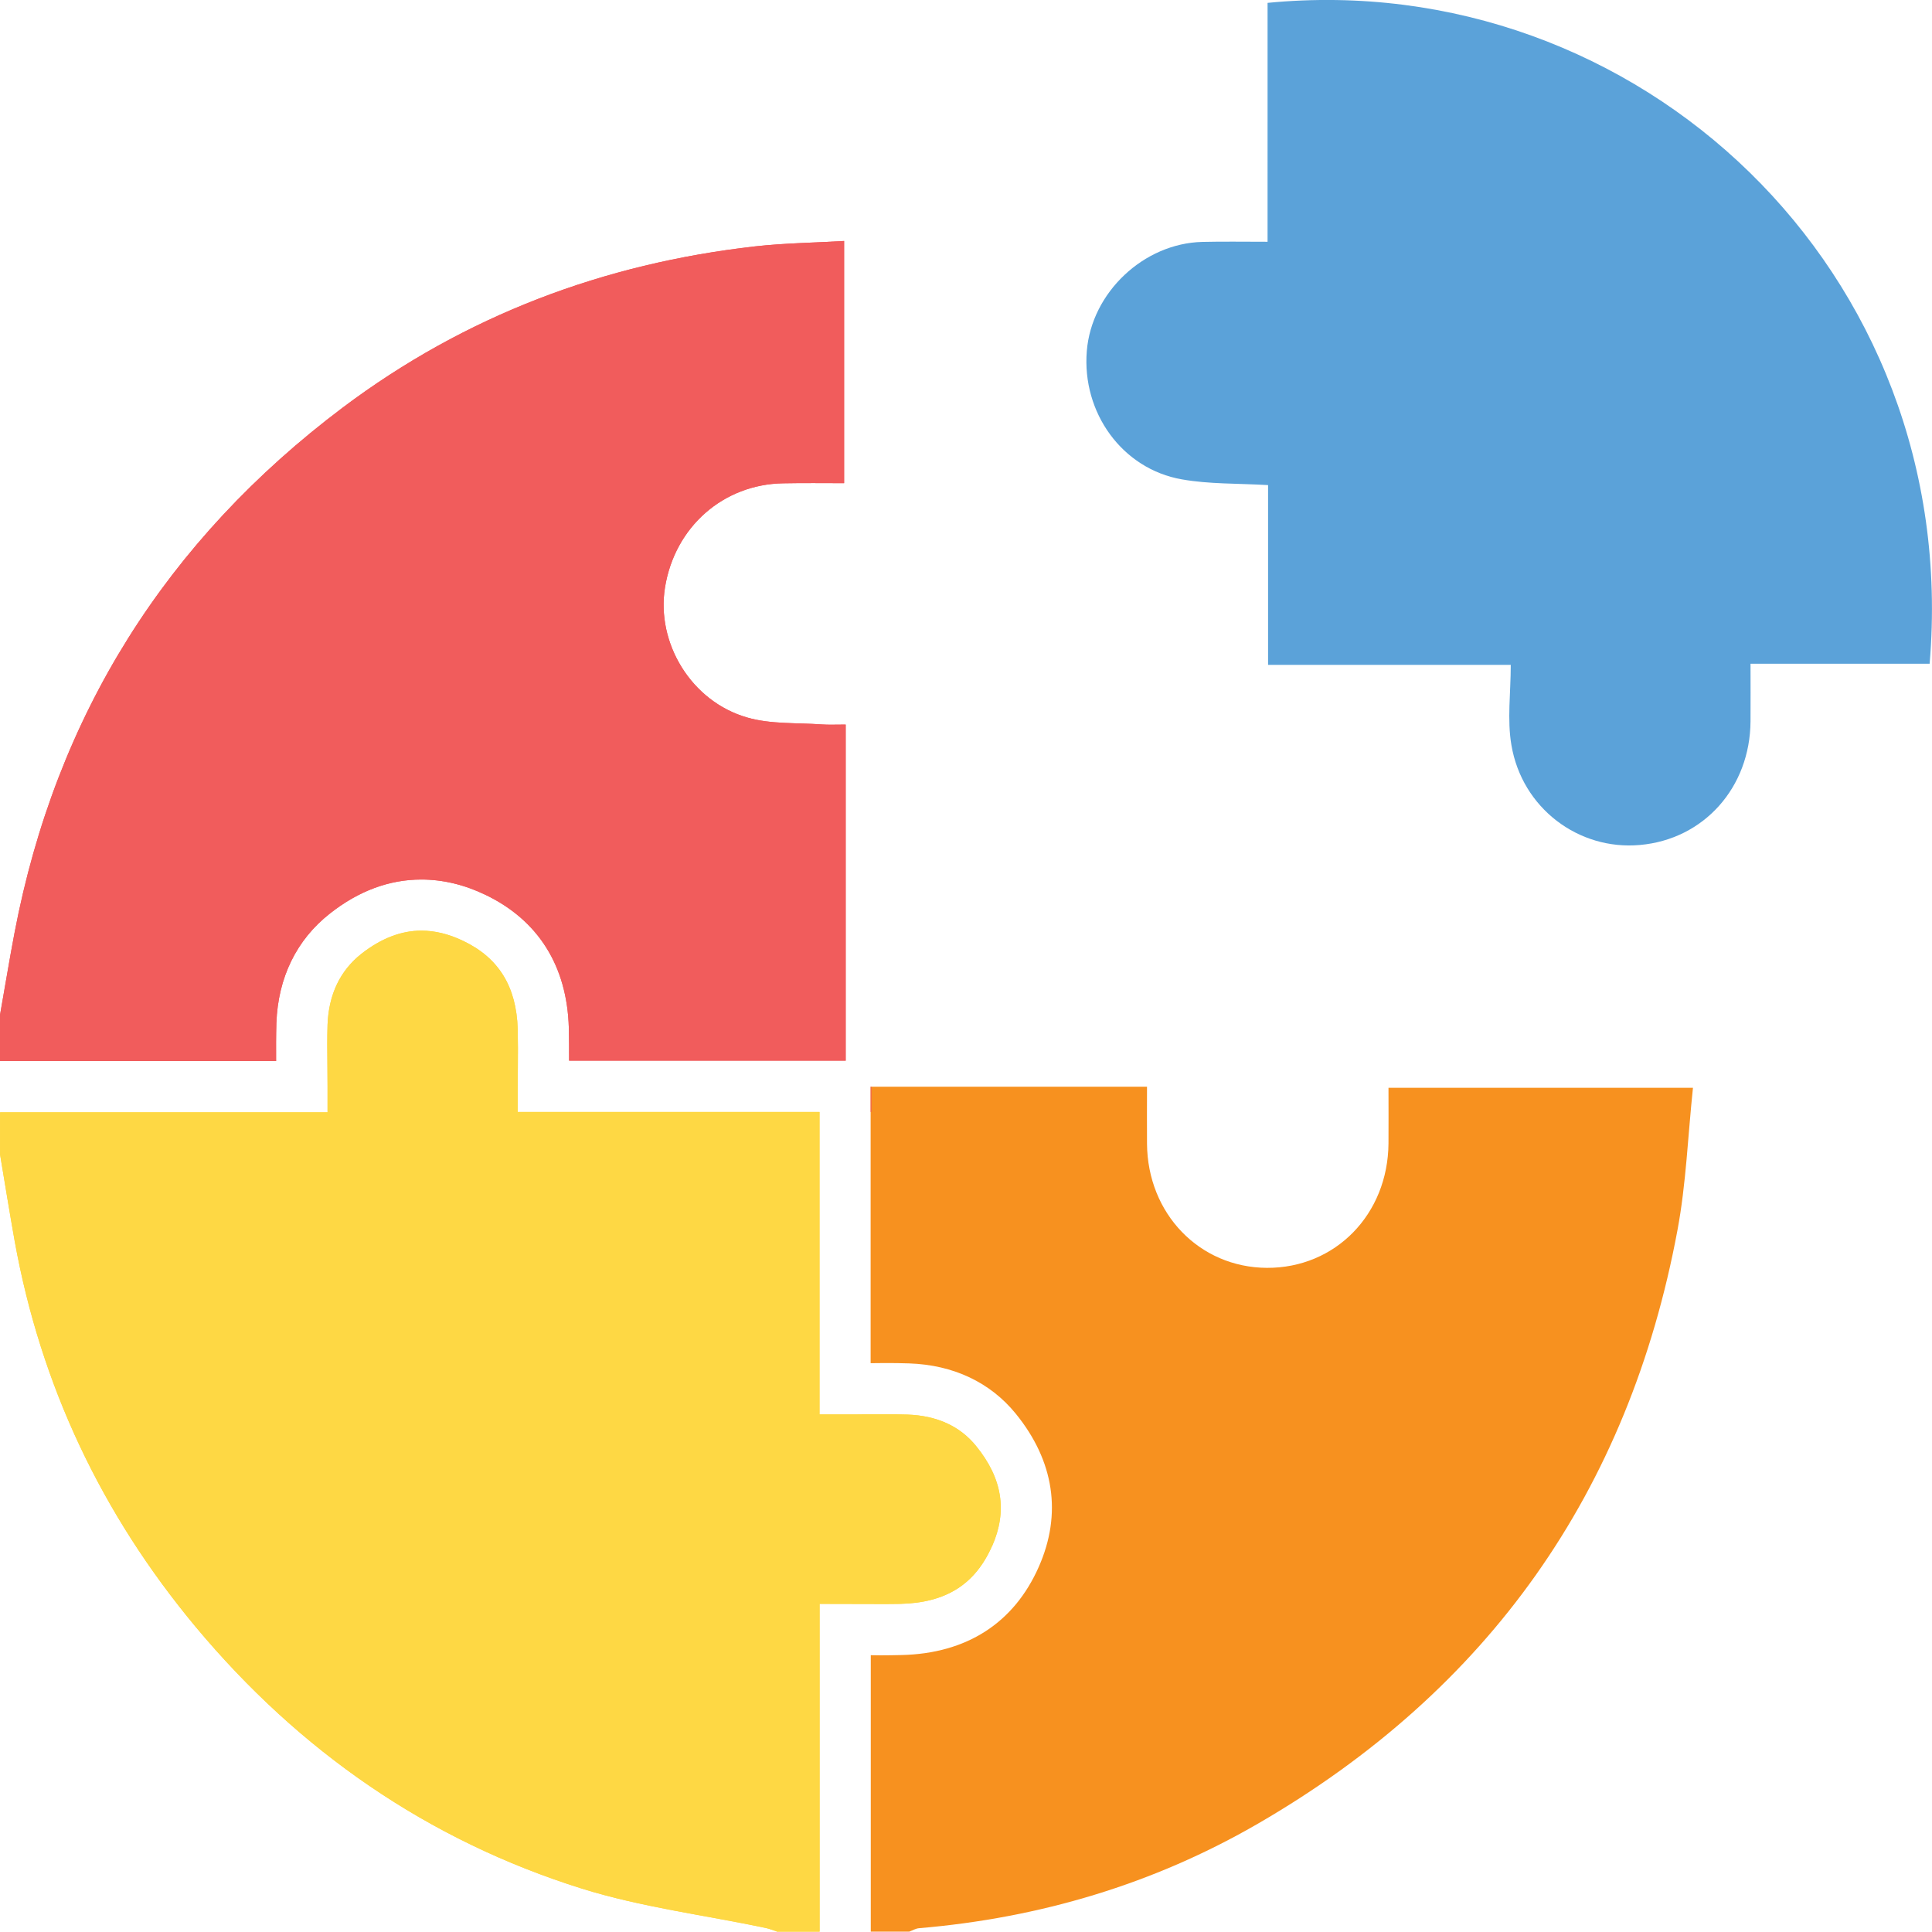
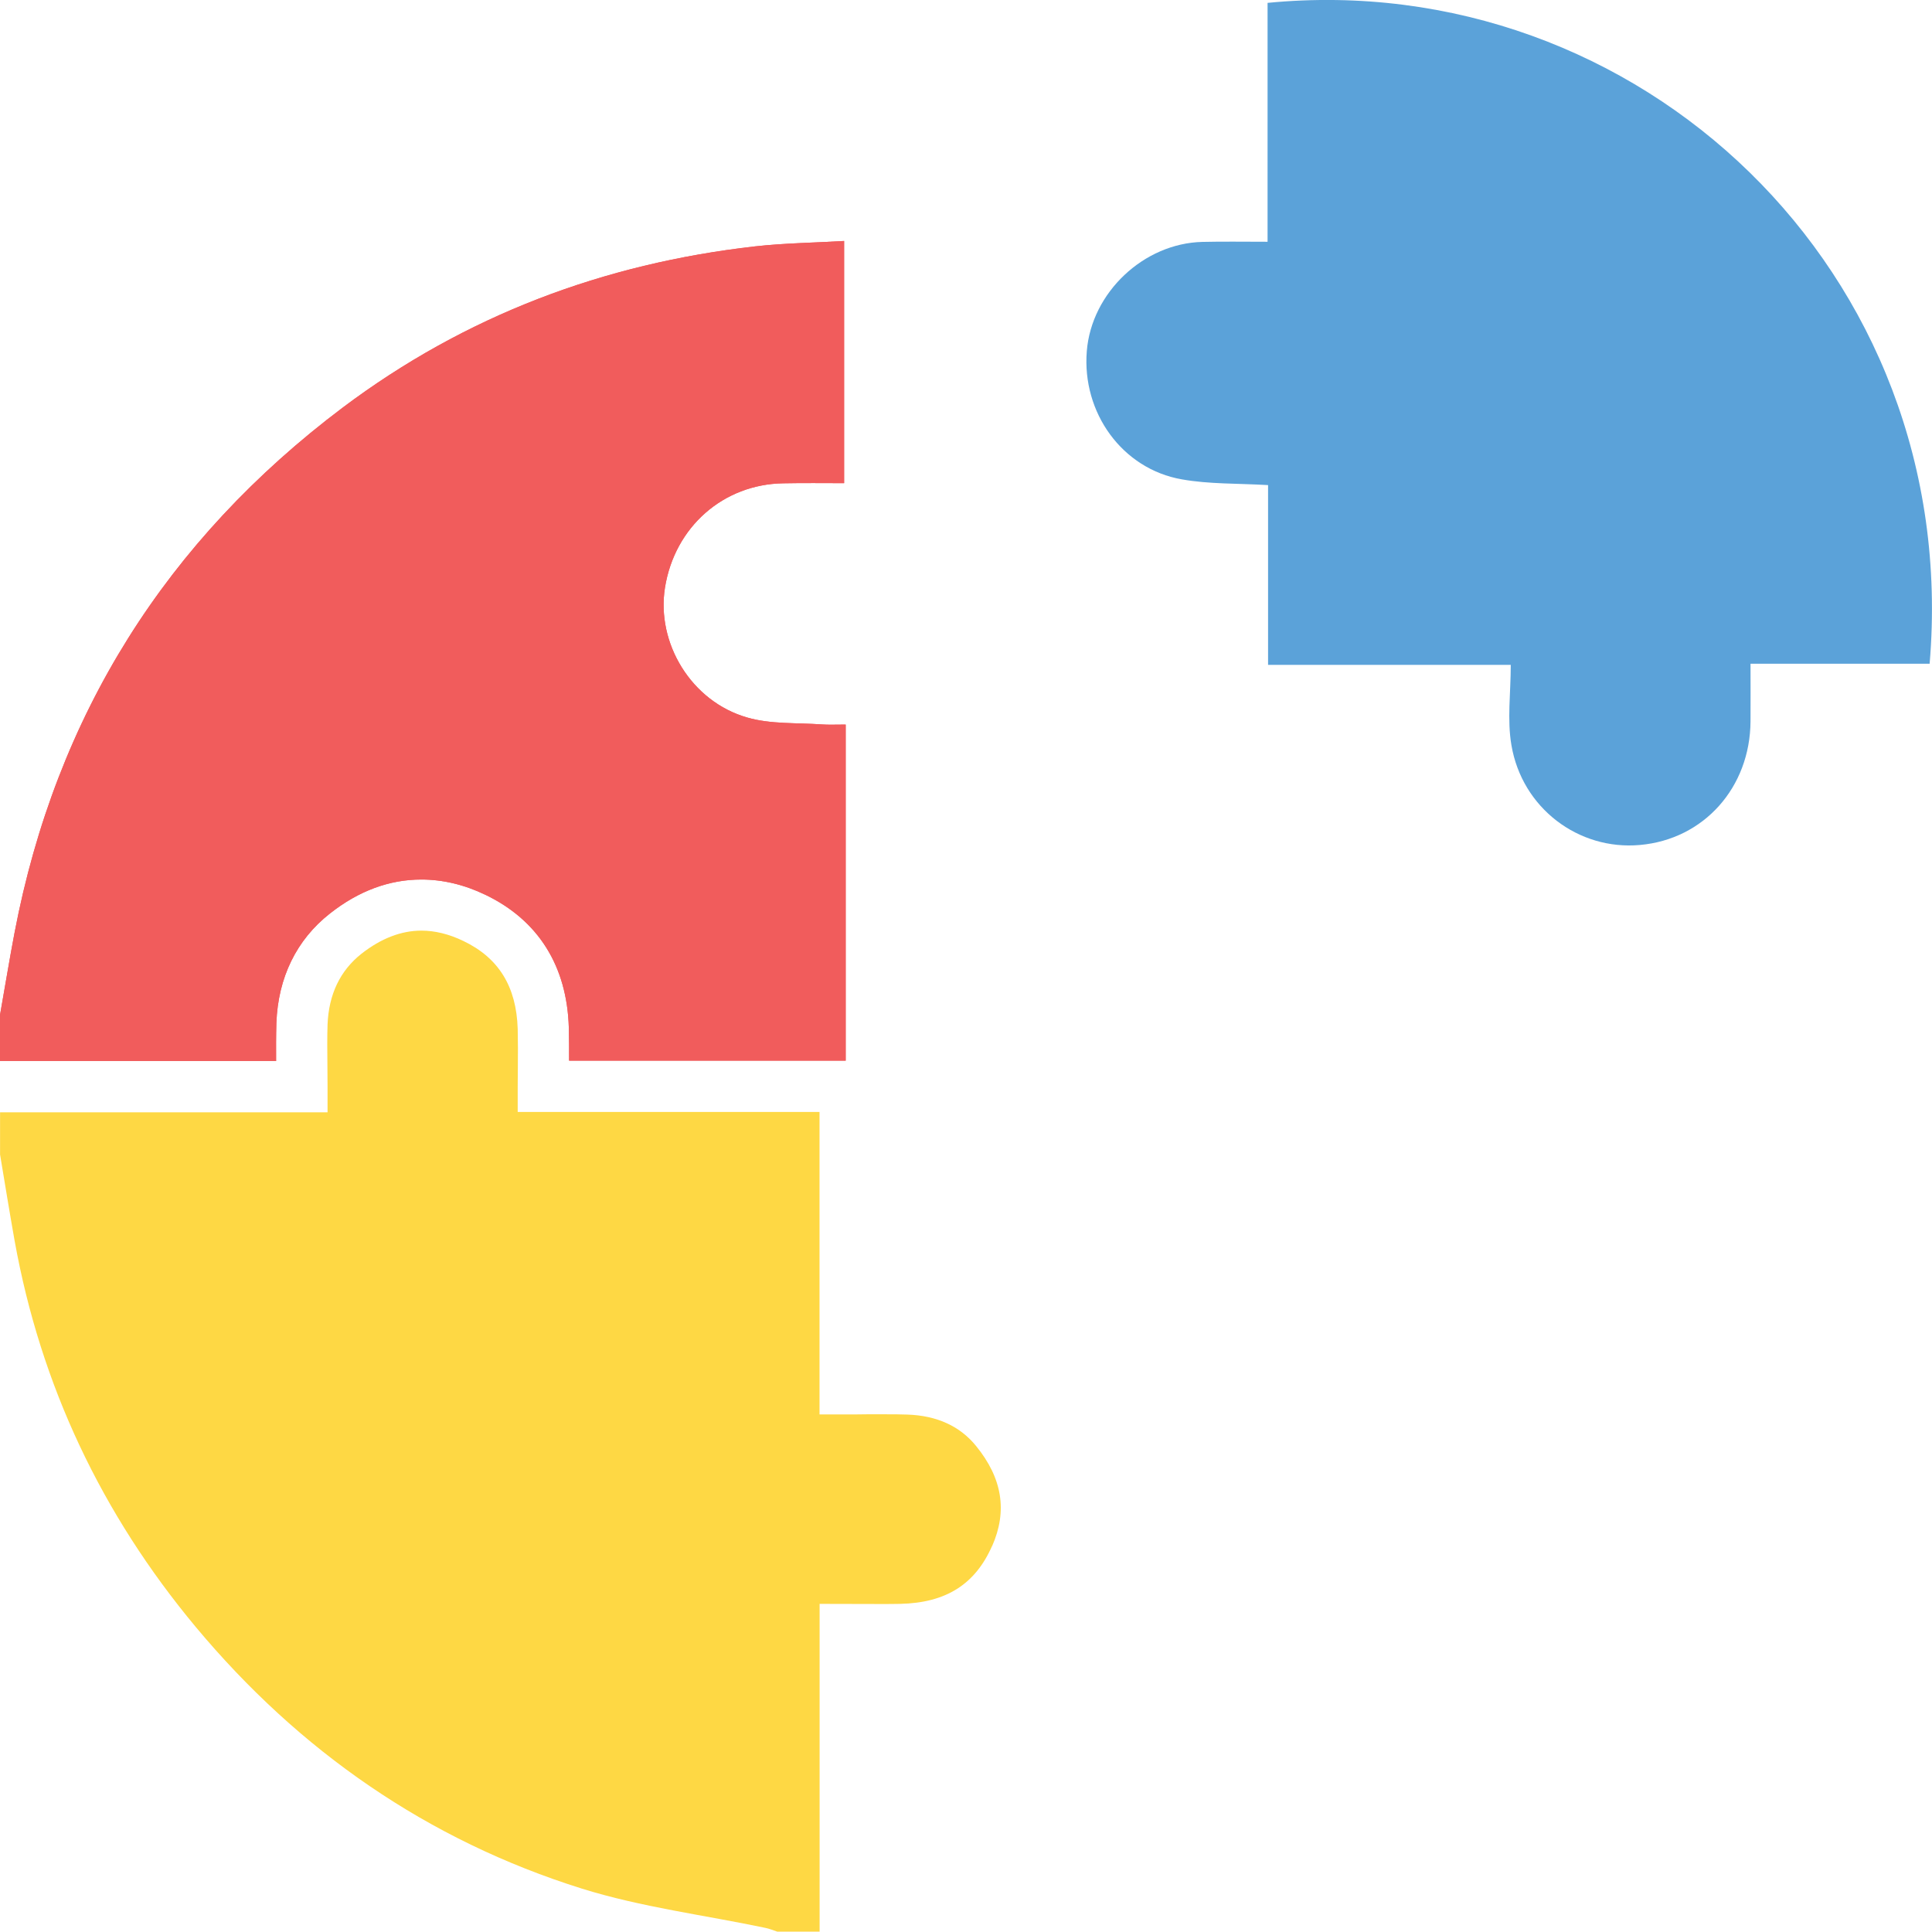
<svg xmlns="http://www.w3.org/2000/svg" id="Layer_1" viewBox="0 0 269.55 269.5">
  <defs>
    <style>.cls-1{fill:#f15c5c;}.cls-1,.cls-2,.cls-3,.cls-4{stroke-width:0px;}.cls-2{fill:#f7911f;}.cls-3{fill:#5ba2d9;}.cls-4{fill:#fed844;}</style>
  </defs>
  <polygon class="cls-4" points="118 148.04 117.99 148.04 117.99 147.98 118 148.04" />
  <path class="cls-4" d="M138.41,215.7c-2.36,5.35-6.43,7.93-12.82,8.07-.89.02-1.8.02-2.73.02l-8.51-.02v45.73h-5.91c-.55-.18-1.09-.41-1.64-.52-8.55-1.8-17.31-2.89-25.61-5.48-21.53-6.75-39.45-19.21-53.89-36.52-13.1-15.73-21.62-33.66-25.26-53.87-.71-4-1.36-8.01-2.03-12.03v-5.89h45.69v-3.57c0-1.04-.02-2.02-.02-2.98-.02-1.98-.04-3.86.02-5.68.16-4.21,1.75-7.55,4.75-9.91,2.71-2.12,5.52-3.21,8.34-3.21,1.89,0,3.87.48,5.87,1.45,4.93,2.36,7.39,6.37,7.57,12.26.04,1.78.04,3.59.02,5.39,0,.87-.02,1.73-.02,2.61v3.59h42.11v42.2h3.57c1.05,0,2.05,0,3.02-.02h2.61c1.03,0,2.05,0,3.07.04,4.11.14,7.34,1.62,9.58,4.39,3.66,4.5,4.39,9.07,2.23,13.96Z" />
-   <path class="cls-4" d="M138.41,215.7c-2.36,5.35-6.43,7.93-12.82,8.07-.89.02-1.8.02-2.73.02l-8.51-.02v45.73h-5.91c-.55-.18-1.09-.41-1.64-.52-8.55-1.8-17.31-2.89-25.61-5.48-21.53-6.75-39.45-19.21-53.89-36.52-13.1-15.73-21.62-33.66-25.26-53.87-.71-4-1.36-8.01-2.03-12.03v-5.89h45.69v-3.57c0-1.04-.02-2.02-.02-2.98-.02-1.98-.04-3.86.02-5.68.16-4.21,1.75-7.55,4.75-9.91,2.71-2.12,5.52-3.21,8.34-3.21,1.89,0,3.87.48,5.87,1.45,4.93,2.36,7.39,6.37,7.57,12.26.04,1.78.04,3.59.02,5.39,0,.87-.02,1.73-.02,2.61v3.59h42.11v42.2h3.57c1.05,0,2.05,0,3.02-.02h2.61c1.03,0,2.05,0,3.07.04,4.11.14,7.34,1.62,9.58,4.39,3.66,4.5,4.39,9.07,2.23,13.96Z" />
-   <path class="cls-2" d="M236.2,151.77c-.71,6.69-.95,13.37-2.16,19.85-6.8,36.52-26.38,64.19-58.51,82.8-14.6,8.46-30.47,13.17-47.3,14.6-.48.04-.93.32-1.37.48h-5.37v-38.57l1.37.02c.98,0,1.95-.02,2.89-.04,9.1-.2,15.73-4.46,19.19-12.33,3.25-7.37,2.14-14.74-3.21-21.33-3.57-4.39-8.71-6.82-14.89-7.03-1.09-.04-2.2-.05-3.32-.05-.66,0-1.36.02-2.05.02v-38.57h38.56c0,2.75-.02,5.35,0,7.94.07,9.78,7.32,17.28,16.73,17.33,9.55.04,16.89-7.46,16.96-17.37.02-2.53,0-5.07,0-7.75h42.5Z" />
  <path class="cls-1" d="M117.99,101.09v46.89h-38.59c0-1.55,0-3.09-.04-4.62-.25-8.59-4.27-14.98-11.62-18.51-2.96-1.43-5.98-2.14-8.96-2.14-4.46,0-8.76,1.59-12.76,4.75-4.66,3.66-7.23,8.94-7.46,15.26-.05,1.77-.05,3.5-.04,5.32H0v-6.43c.68-3.82,1.3-7.66,2.03-11.48,5.78-30.34,21.19-54.76,45.82-73.29,17.05-12.8,36.36-20.08,57.53-22.47,4.05-.45,8.16-.5,12.39-.75v33.79c-2.8,0-5.66-.04-8.51.02-8.37.14-15.12,6.1-16.48,14.53-1.25,7.75,3.66,15.92,11.48,18.15,3.28.95,6.91.71,10.39.96.95.07,1.91.02,3.34.02Z" />
-   <polygon class="cls-1" points="117.99 148.04 117.99 147.98 118 148.04 117.99 148.04" />
-   <rect class="cls-1" x="121.47" y="151.61" width=".11" height="3.53" />
  <path class="cls-1" d="M117.99,101.09v46.89h-38.59c0-1.55,0-3.09-.04-4.62-.25-8.59-4.27-14.98-11.62-18.51-2.96-1.43-5.98-2.14-8.96-2.14-4.46,0-8.76,1.59-12.76,4.75-4.66,3.66-7.23,8.94-7.46,15.26-.05,1.77-.05,3.5-.04,5.32H0v-6.43c.68-3.82,1.3-7.66,2.03-11.48,5.78-30.34,21.19-54.76,45.82-73.29,17.05-12.8,36.36-20.08,57.53-22.47,4.05-.45,8.16-.5,12.39-.75v33.79c-2.8,0-5.66-.04-8.51.02-8.37.14-15.12,6.1-16.48,14.53-1.25,7.75,3.66,15.92,11.48,18.15,3.28.95,6.91.71,10.39.96.95.07,1.91.02,3.34.02Z" />
  <path class="cls-3" d="M269.22,92.6h-24.99c0,2.84.02,5.43,0,8.03-.05,9.23-6.51,16.48-15.44,17.26-8.55.77-16.44-5.14-17.92-13.94-.61-3.55-.09-7.3-.09-11.19h-33.86v-25.08c-4.25-.25-8.21-.12-12.03-.8-8.32-1.45-13.96-9.3-13.26-17.9.66-8.16,7.93-15.03,16.12-15.23,2.89-.07,5.78-.02,9.1-.02V.4c51.6-5.02,96.99,37.39,92.37,92.19Z" />
</svg>